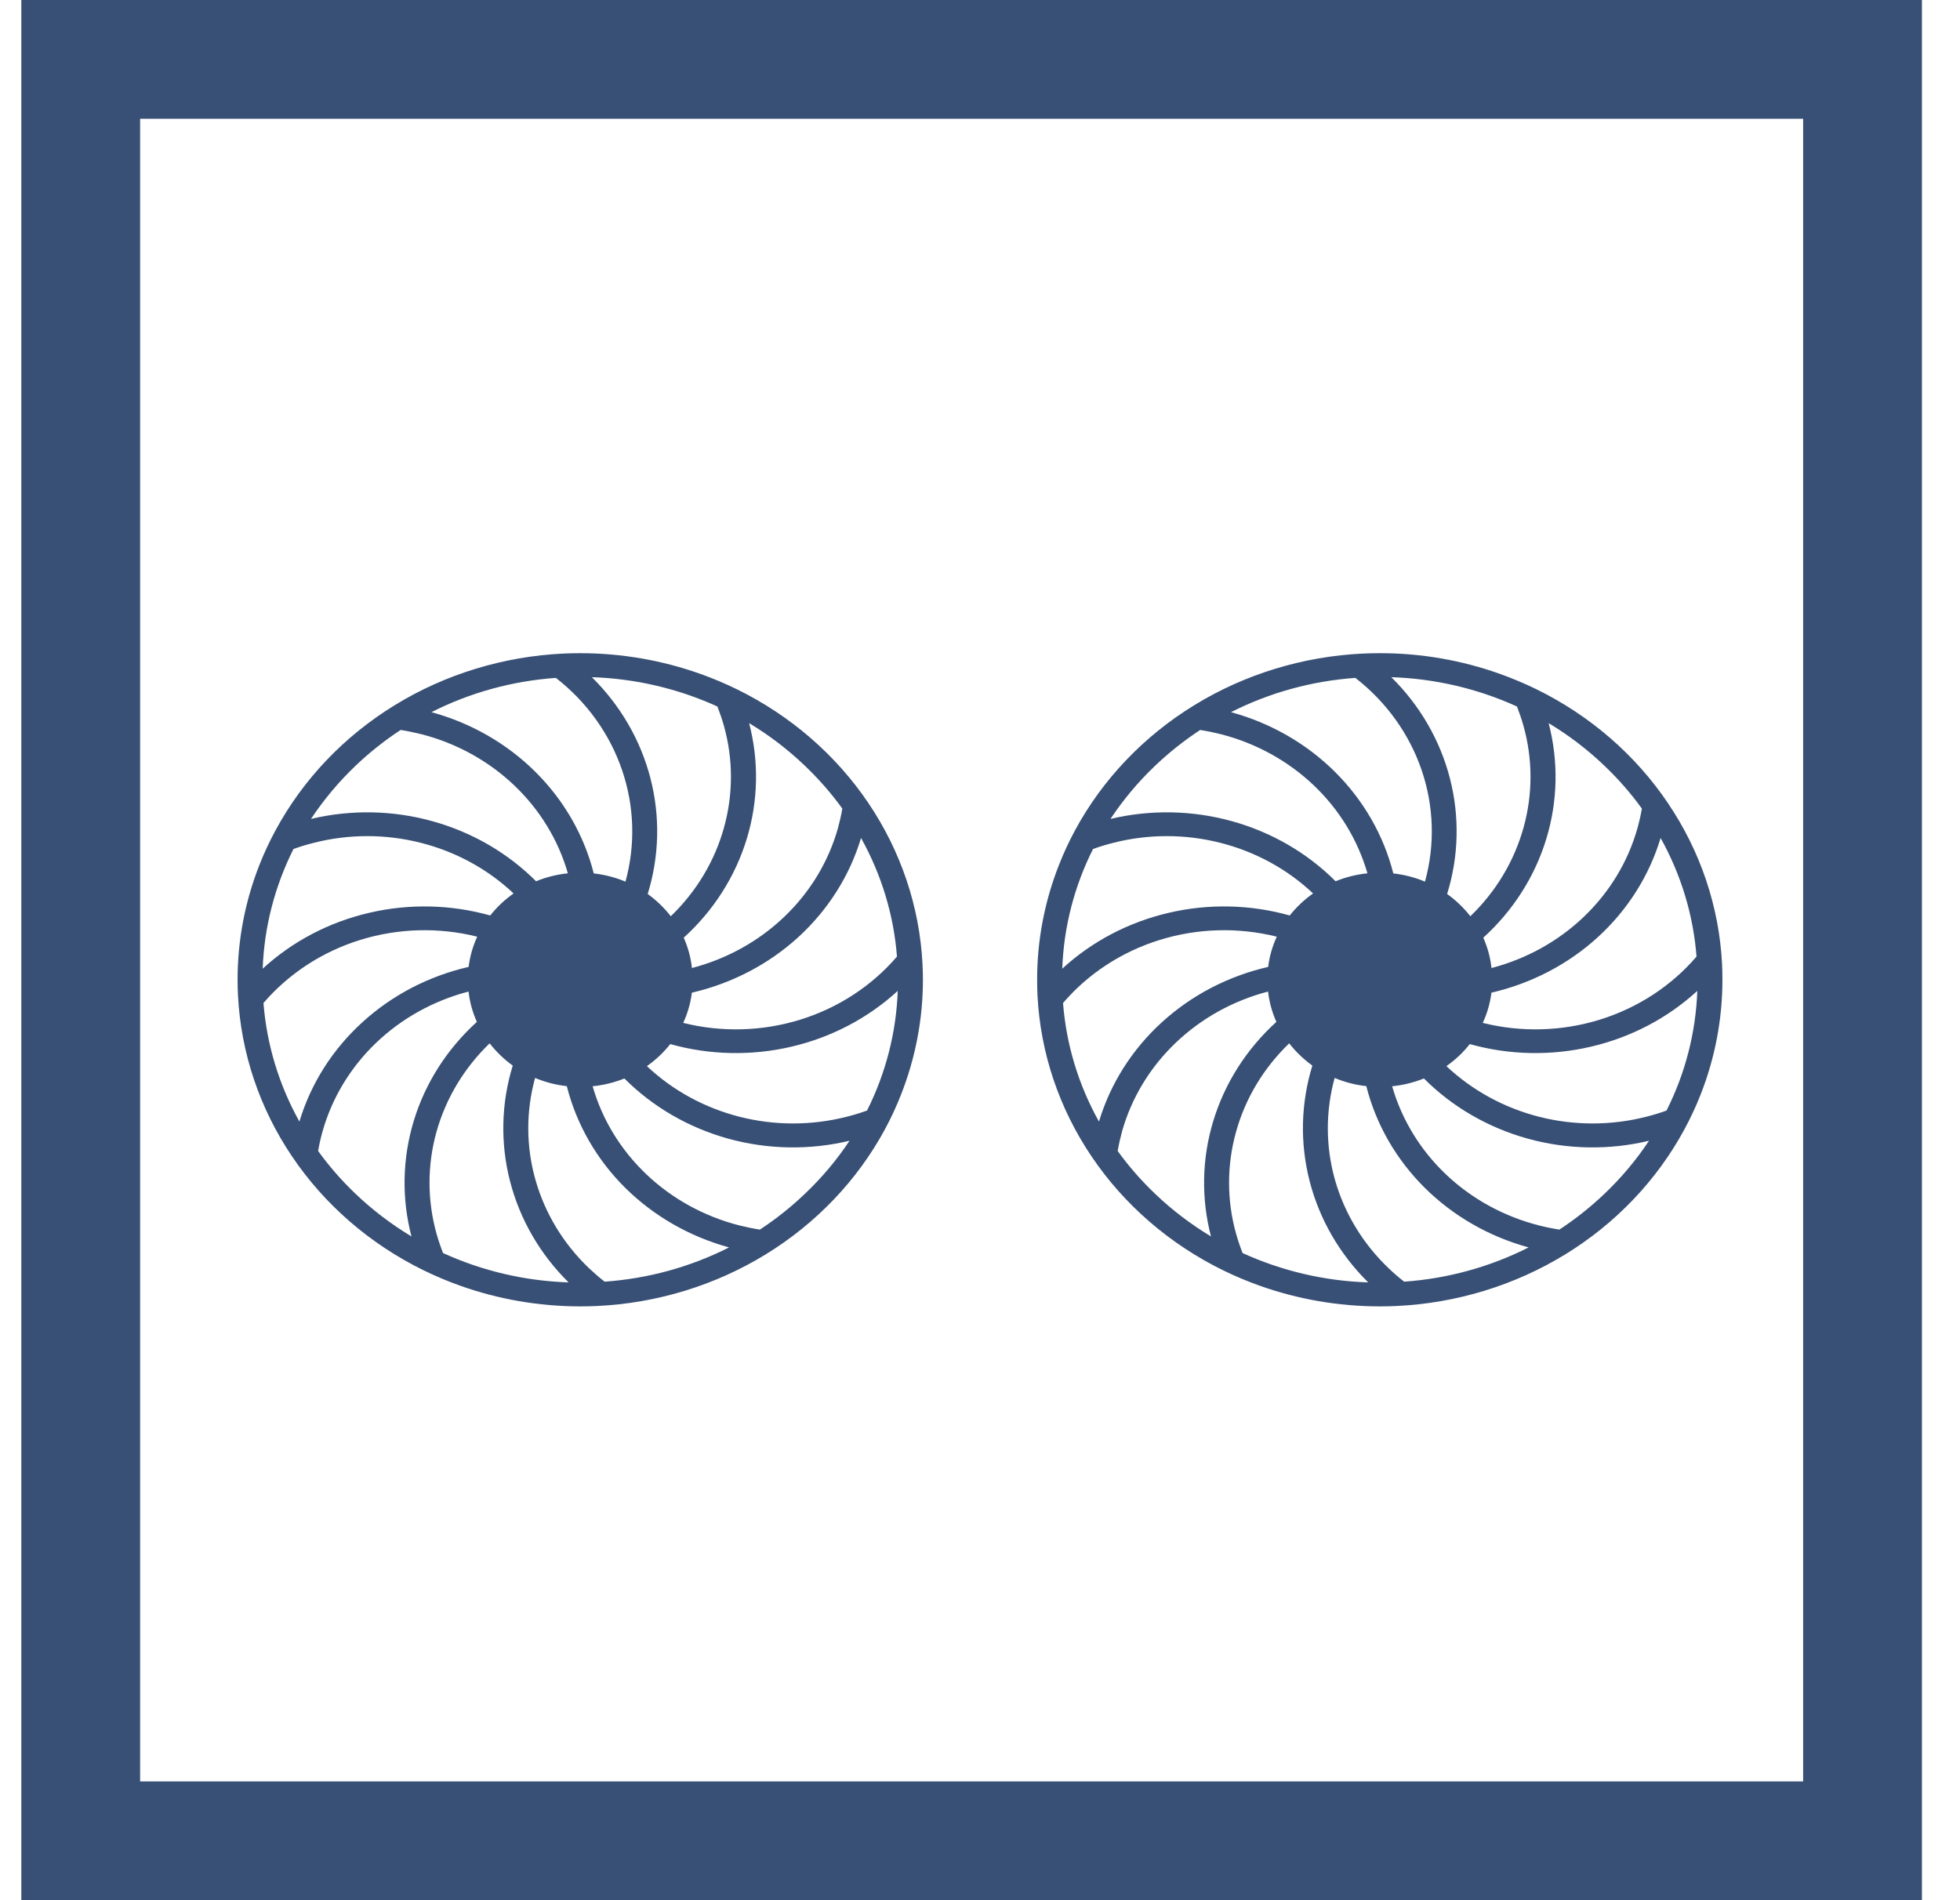
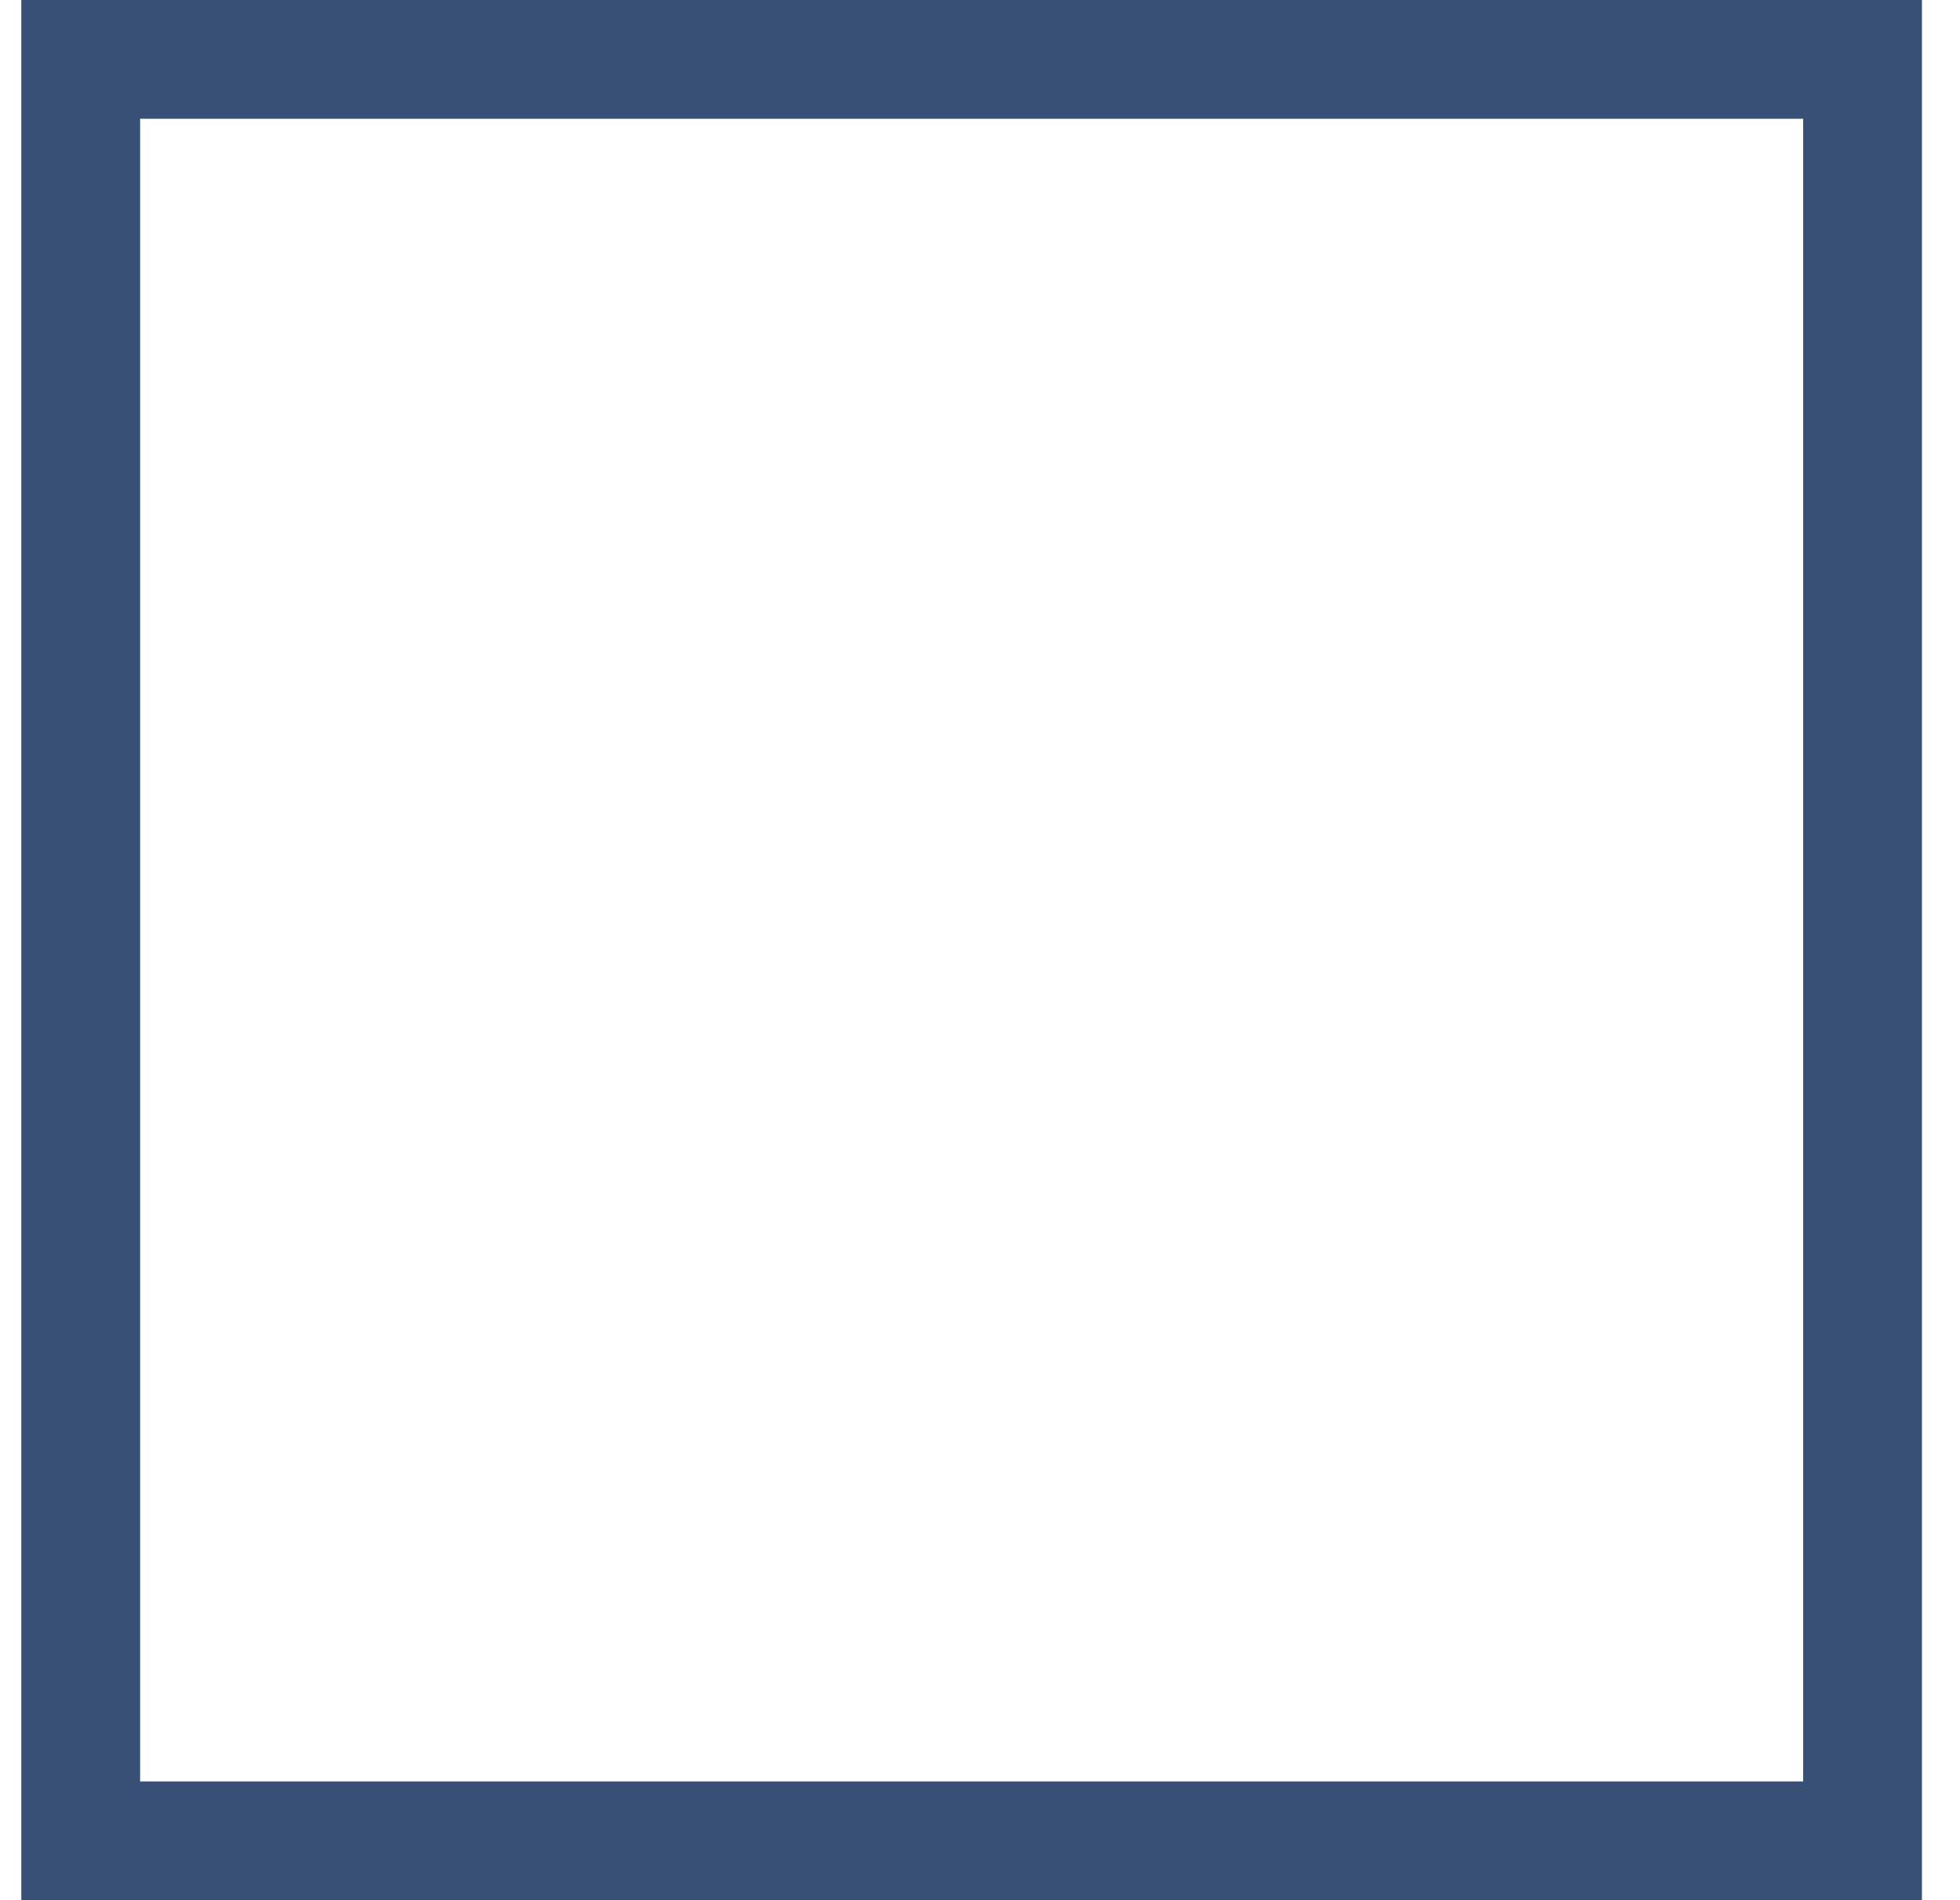
<svg xmlns="http://www.w3.org/2000/svg" width="33" height="32" viewBox="0 0 33 32" fill="none">
  <rect x="1.359" y="1" width="30" height="30" stroke="#385075" stroke-width="2" />
-   <path d="M15.532 16.236C15.483 15.271 15.169 14.336 14.621 13.524C14.073 12.712 13.31 12.051 12.41 11.609C12.212 11.512 12.008 11.426 11.799 11.351C11.15 11.119 10.462 11 9.769 11C9.676 11 9.584 11.002 9.492 11.006C8.48 11.053 7.499 11.352 6.647 11.875C5.795 12.397 5.103 13.124 4.639 13.983C4.537 14.172 4.446 14.366 4.368 14.565C4.124 15.184 4 15.839 4 16.5C4 16.588 4.002 16.677 4.007 16.764C4.056 17.729 4.37 18.664 4.918 19.476C5.466 20.288 6.228 20.949 7.129 21.391C7.327 21.488 7.531 21.574 7.74 21.649C8.389 21.881 9.076 22 9.769 22C9.862 22 9.955 21.998 10.047 21.994C11.059 21.947 12.04 21.647 12.891 21.125C13.743 20.602 14.436 19.876 14.9 19.017C15.002 18.828 15.092 18.634 15.17 18.435C15.414 17.816 15.539 17.161 15.539 16.5C15.539 16.412 15.536 16.323 15.532 16.236ZM15.102 16.109C14.678 16.604 14.113 16.973 13.475 17.171C12.837 17.369 12.152 17.388 11.503 17.226C11.578 17.064 11.627 16.892 11.649 16.717C12.323 16.561 12.941 16.239 13.442 15.781C13.942 15.323 14.306 14.748 14.497 14.112C14.842 14.73 15.048 15.41 15.102 16.109ZM13.551 12.895C13.784 13.117 13.995 13.358 14.182 13.617C14.163 13.727 14.138 13.838 14.108 13.948C13.949 14.511 13.639 15.024 13.207 15.437C12.776 15.85 12.239 16.148 11.65 16.302C11.631 16.126 11.584 15.954 11.512 15.791C12.014 15.335 12.38 14.761 12.573 14.126C12.767 13.492 12.78 12.819 12.613 12.178C12.953 12.383 13.267 12.623 13.551 12.895ZM12.079 11.898C12.12 12.004 12.157 12.111 12.188 12.222C12.346 12.784 12.346 13.377 12.189 13.939C12.033 14.502 11.724 15.016 11.294 15.43C11.184 15.288 11.053 15.162 10.905 15.055C11.101 14.422 11.117 13.75 10.952 13.109C10.787 12.467 10.446 11.879 9.965 11.404C10.698 11.428 11.417 11.596 12.079 11.898ZM9.359 11.416C9.879 11.82 10.265 12.359 10.473 12.967C10.681 13.576 10.701 14.228 10.531 14.847C10.361 14.776 10.181 14.729 9.997 14.709C9.834 14.066 9.495 13.476 9.015 12.999C8.535 12.522 7.931 12.175 7.264 11.993C7.913 11.664 8.626 11.468 9.359 11.416ZM5.987 12.895C6.22 12.673 6.474 12.471 6.745 12.293C6.861 12.311 6.977 12.335 7.093 12.364C7.683 12.515 8.221 12.811 8.654 13.222C9.087 13.633 9.4 14.145 9.561 14.707C9.377 14.726 9.196 14.771 9.026 14.841C8.547 14.362 7.945 14.013 7.279 13.829C6.614 13.644 5.908 13.631 5.236 13.791C5.451 13.467 5.703 13.166 5.987 12.895ZM5.282 14.194C5.872 14.043 6.493 14.043 7.083 14.193C7.674 14.342 8.213 14.636 8.647 15.046C8.498 15.151 8.365 15.276 8.254 15.417C7.589 15.23 6.885 15.215 6.212 15.373C5.539 15.53 4.922 15.854 4.423 16.313C4.448 15.614 4.625 14.928 4.941 14.298C5.052 14.257 5.166 14.223 5.282 14.194ZM4.436 16.891C4.861 16.396 5.426 16.027 6.064 15.829C6.702 15.631 7.386 15.612 8.035 15.774C7.96 15.936 7.912 16.107 7.89 16.283C7.216 16.438 6.597 16.761 6.097 17.219C5.596 17.676 5.232 18.252 5.041 18.888C4.697 18.27 4.491 17.59 4.436 16.891ZM5.987 20.105C5.754 19.883 5.543 19.642 5.356 19.383C5.375 19.273 5.4 19.162 5.431 19.052C5.59 18.489 5.9 17.976 6.331 17.563C6.762 17.15 7.299 16.852 7.889 16.698C7.908 16.874 7.956 17.046 8.029 17.209C7.527 17.665 7.16 18.239 6.967 18.874C6.774 19.509 6.76 20.181 6.928 20.822C6.587 20.617 6.272 20.377 5.987 20.105ZM7.46 21.102C7.418 20.997 7.382 20.889 7.35 20.778C7.193 20.216 7.192 19.623 7.349 19.061C7.506 18.498 7.815 17.984 8.244 17.57C8.354 17.712 8.485 17.838 8.633 17.945C8.438 18.578 8.422 19.25 8.587 19.891C8.752 20.533 9.092 21.121 9.573 21.596C8.84 21.572 8.121 21.404 7.46 21.102ZM10.18 21.584C10.09 21.514 10.003 21.438 9.918 21.358C9.486 20.946 9.175 20.433 9.016 19.871C8.856 19.309 8.854 18.717 9.009 18.153C9.179 18.224 9.359 18.271 9.543 18.291C9.706 18.934 10.044 19.524 10.524 20.001C11.005 20.478 11.609 20.825 12.275 21.007C11.626 21.336 10.913 21.532 10.18 21.584ZM13.551 20.105C13.319 20.327 13.065 20.529 12.794 20.707C12.678 20.689 12.562 20.665 12.446 20.636C11.856 20.485 11.318 20.189 10.885 19.778C10.452 19.367 10.139 18.855 9.978 18.293C10.162 18.275 10.342 18.23 10.513 18.162C10.991 18.641 11.593 18.99 12.259 19.175C12.925 19.359 13.63 19.372 14.303 19.211C14.088 19.535 13.836 19.835 13.551 20.105ZM14.257 18.806C13.667 18.957 13.046 18.957 12.456 18.808C11.865 18.658 11.326 18.364 10.892 17.954C11.041 17.849 11.173 17.724 11.285 17.583C11.95 17.769 12.654 17.784 13.327 17.626C13.999 17.469 14.616 17.145 15.115 16.687C15.09 17.386 14.914 18.072 14.598 18.702C14.486 18.743 14.373 18.777 14.257 18.806ZM28.994 16.236C28.945 15.271 28.631 14.336 28.082 13.524C27.535 12.712 26.772 12.051 25.872 11.609C25.674 11.512 25.469 11.426 25.261 11.351C24.612 11.118 23.924 10.999 23.231 11C23.138 11 23.046 11.002 22.953 11.006C21.942 11.053 20.961 11.352 20.109 11.875C19.257 12.397 18.564 13.124 18.1 13.983C17.998 14.172 17.908 14.366 17.83 14.565C17.586 15.184 17.461 15.839 17.462 16.5C17.462 16.588 17.464 16.677 17.468 16.764C17.517 17.729 17.831 18.664 18.379 19.476C18.927 20.288 19.69 20.949 20.59 21.391C20.788 21.488 20.992 21.574 21.201 21.649C21.85 21.881 22.538 22 23.231 22C23.324 22 23.416 21.998 23.508 21.994C24.52 21.947 25.501 21.647 26.353 21.125C27.205 20.602 27.897 19.876 28.361 19.017C28.463 18.828 28.554 18.634 28.632 18.435C28.876 17.816 29 17.161 29 16.5C29 16.412 28.998 16.323 28.994 16.236ZM28.564 16.109C28.14 16.604 27.575 16.973 26.937 17.171C26.299 17.369 25.614 17.388 24.965 17.226C25.04 17.064 25.089 16.892 25.111 16.717C25.785 16.561 26.403 16.239 26.904 15.781C27.404 15.323 27.768 14.748 27.959 14.112C28.304 14.73 28.51 15.41 28.564 16.109ZM27.013 12.895C27.246 13.117 27.457 13.358 27.644 13.617C27.625 13.727 27.6 13.838 27.569 13.948C27.411 14.511 27.1 15.024 26.669 15.437C26.238 15.85 25.701 16.148 25.112 16.302C25.093 16.126 25.046 15.954 24.974 15.791C25.476 15.335 25.842 14.761 26.035 14.126C26.228 13.492 26.242 12.819 26.074 12.178C26.414 12.383 26.729 12.623 27.013 12.895ZM25.541 11.898C25.582 12.004 25.619 12.111 25.65 12.222C25.808 12.784 25.808 13.377 25.651 13.939C25.494 14.502 25.186 15.016 24.756 15.43C24.645 15.288 24.514 15.162 24.365 15.055C24.561 14.422 24.577 13.75 24.412 13.109C24.247 12.467 23.907 11.879 23.425 11.404C24.159 11.428 24.879 11.596 25.541 11.898ZM22.82 11.416C23.34 11.82 23.727 12.359 23.935 12.967C24.143 13.576 24.163 14.228 23.992 14.847C23.823 14.776 23.643 14.729 23.459 14.709C23.296 14.066 22.957 13.476 22.477 12.999C21.997 12.522 21.393 12.175 20.726 11.993C21.375 11.664 22.088 11.468 22.82 11.416ZM19.449 12.895C19.682 12.673 19.936 12.471 20.207 12.293C20.322 12.311 20.438 12.335 20.554 12.364C21.144 12.515 21.683 12.811 22.116 13.222C22.549 13.633 22.861 14.145 23.023 14.707C22.838 14.726 22.658 14.771 22.487 14.841C22.009 14.362 21.406 14.013 20.741 13.829C20.075 13.644 19.37 13.631 18.697 13.791C18.912 13.467 19.164 13.166 19.449 12.895ZM18.743 14.194C19.333 14.043 19.954 14.043 20.545 14.193C21.135 14.342 21.674 14.636 22.108 15.046C21.959 15.151 21.827 15.276 21.715 15.417C21.051 15.23 20.346 15.215 19.674 15.373C19.001 15.53 18.384 15.854 17.885 16.313C17.91 15.614 18.086 14.928 18.403 14.298C18.514 14.257 18.627 14.223 18.743 14.194ZM17.898 16.891C18.322 16.396 18.887 16.027 19.525 15.829C20.163 15.631 20.848 15.612 21.497 15.774C21.422 15.936 21.373 16.107 21.352 16.283C20.677 16.438 20.059 16.761 19.558 17.219C19.058 17.676 18.694 18.252 18.503 18.888C18.158 18.27 17.952 17.59 17.898 16.891ZM19.449 20.105C19.216 19.883 19.005 19.642 18.818 19.383C18.837 19.273 18.862 19.162 18.892 19.052C19.051 18.489 19.361 17.976 19.793 17.563C20.224 17.15 20.761 16.852 21.35 16.698C21.37 16.874 21.417 17.046 21.49 17.209C20.988 17.665 20.622 18.239 20.429 18.874C20.235 19.509 20.222 20.181 20.389 20.822C20.049 20.617 19.733 20.377 19.449 20.105ZM20.921 21.102C20.88 20.997 20.843 20.889 20.812 20.778C20.654 20.216 20.654 19.623 20.811 19.061C20.967 18.498 21.276 17.984 21.706 17.57C21.816 17.712 21.948 17.838 22.096 17.945C21.901 18.578 21.885 19.25 22.05 19.891C22.215 20.533 22.555 21.121 23.036 21.596C22.303 21.573 21.583 21.404 20.921 21.102ZM23.642 21.584C23.551 21.514 23.464 21.438 23.38 21.358C22.948 20.946 22.637 20.433 22.477 19.871C22.318 19.309 22.316 18.717 22.471 18.153C22.64 18.224 22.82 18.271 23.004 18.291C23.167 18.934 23.506 19.524 23.986 20.001C24.466 20.478 25.07 20.825 25.737 21.007C25.088 21.336 24.374 21.532 23.642 21.584ZM27.013 20.105C26.78 20.327 26.526 20.529 26.255 20.707C26.139 20.689 26.023 20.665 25.908 20.636C25.318 20.485 24.779 20.189 24.346 19.778C23.913 19.367 23.601 18.855 23.439 18.293C23.623 18.275 23.804 18.23 23.974 18.162C24.452 18.641 25.055 18.99 25.721 19.175C26.386 19.359 27.092 19.372 27.764 19.211C27.549 19.535 27.297 19.835 27.013 20.105ZM27.719 18.806C27.129 18.957 26.507 18.957 25.917 18.808C25.327 18.658 24.788 18.364 24.353 17.954C24.503 17.849 24.635 17.724 24.746 17.583C25.411 17.769 26.115 17.784 26.788 17.626C27.461 17.469 28.078 17.145 28.577 16.687C28.552 17.386 28.376 18.072 28.059 18.702C27.948 18.743 27.834 18.777 27.719 18.806Z" fill="#385075" />
</svg>